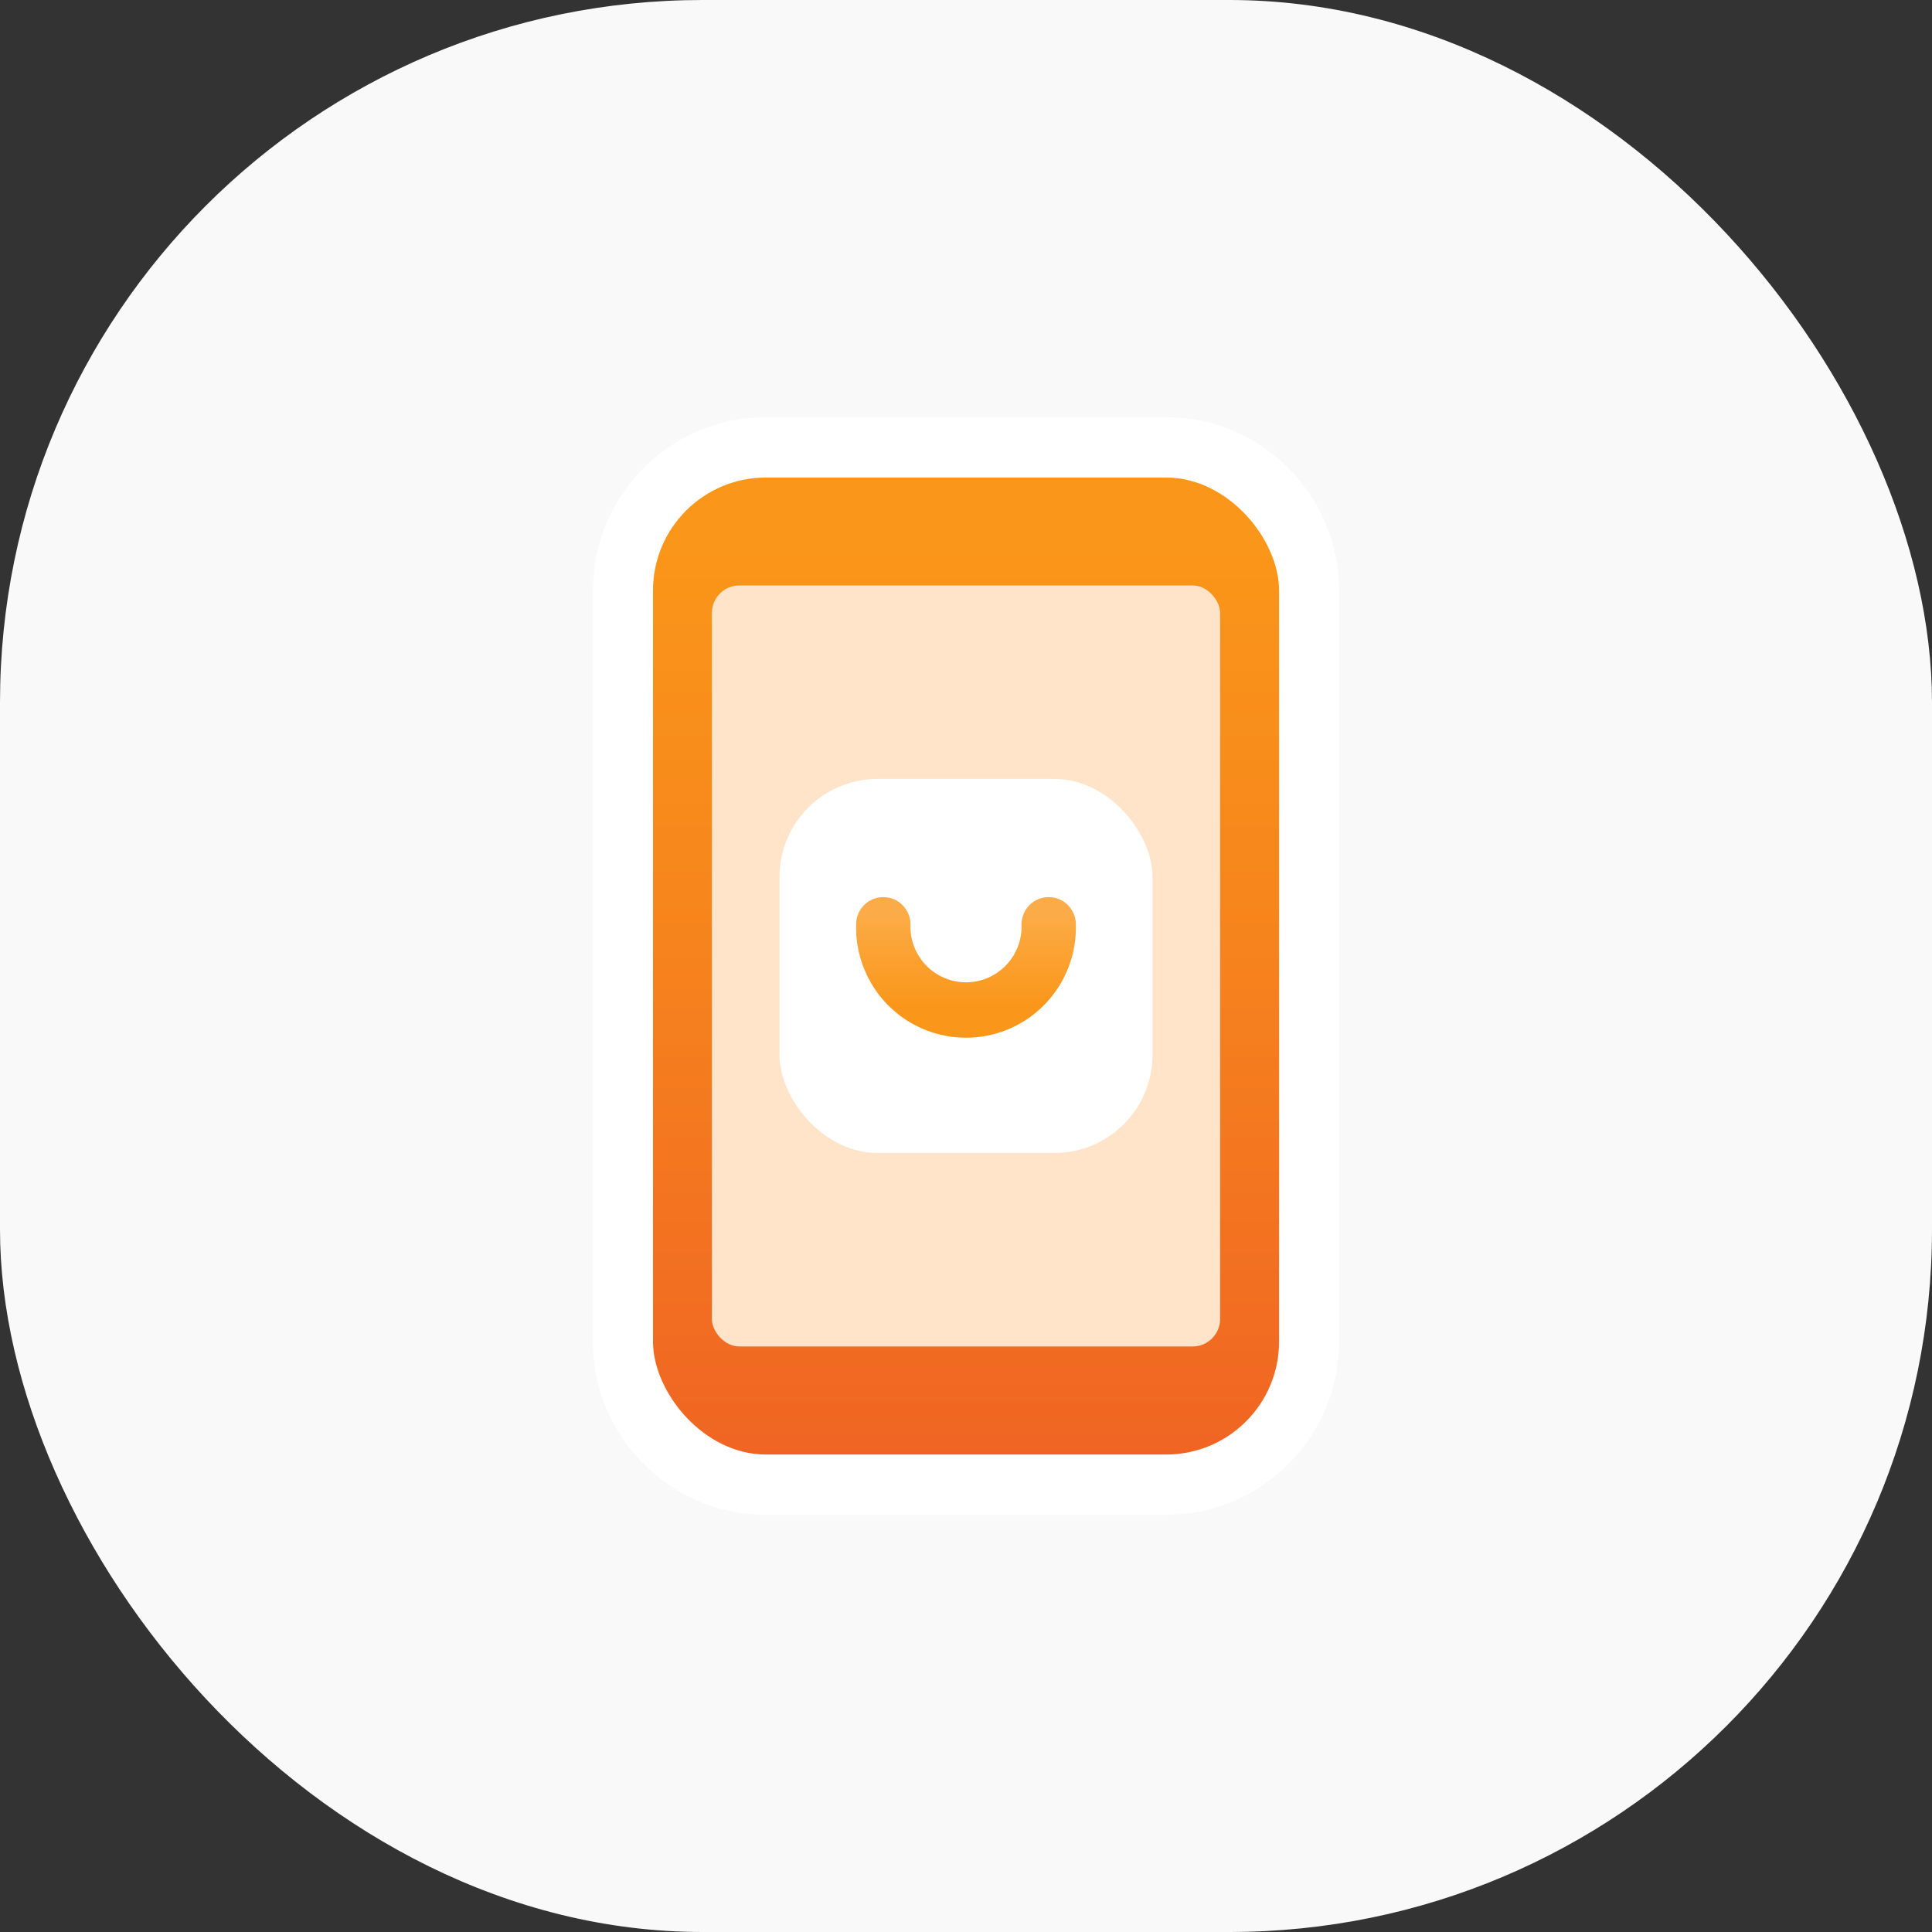
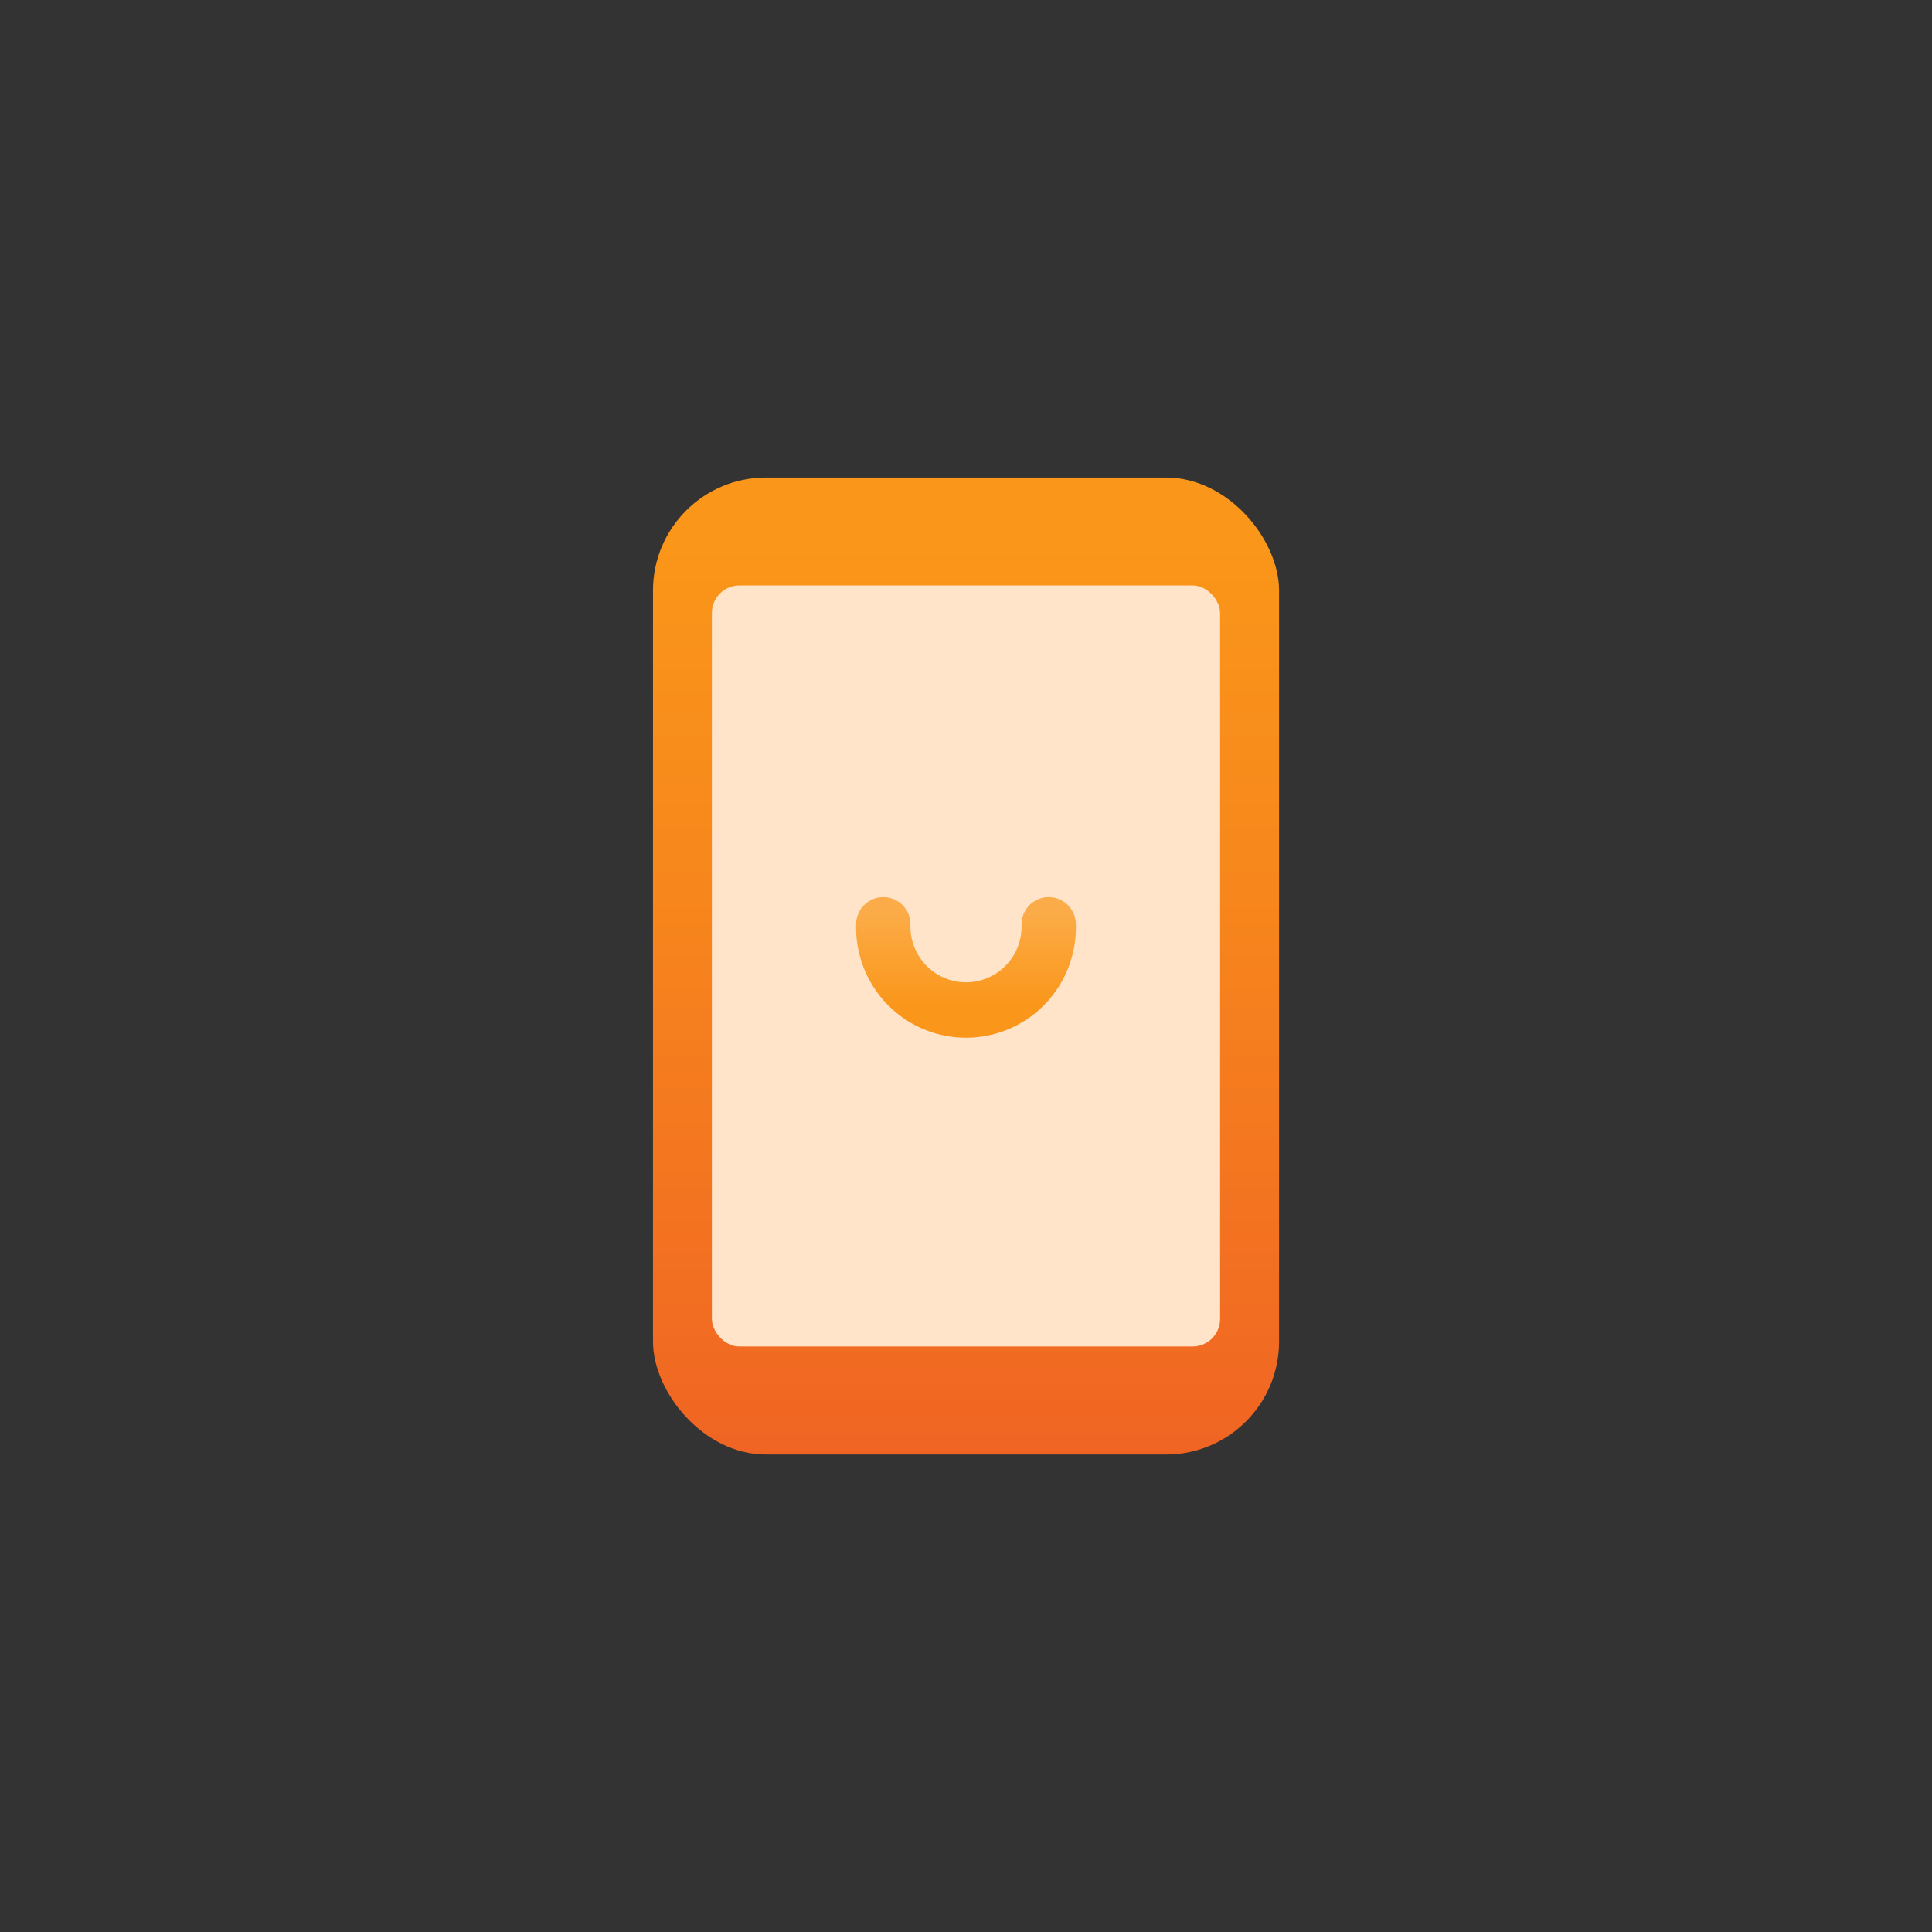
<svg xmlns="http://www.w3.org/2000/svg" width="88px" height="88px" viewBox="0 0 88 88" version="1.1">
  <rect x="0" y="0" width="88" height="88" fill="#333333" stroke="none" />
  <title>CUSTOM / MODALITÀ / app-88px</title>
  <defs>
    <linearGradient x1="50%" y1="100.616%" x2="50%" y2="6.798%" id="linearGradient-1">
      <stop stop-color="#F06423" offset="0%" />
      <stop stop-color="#F7871C" offset="63%" />
      <stop stop-color="#FA9619" offset="100%" />
    </linearGradient>
    <linearGradient x1="50.02%" y1="117.935%" x2="50.02%" y2="-34.056%" id="linearGradient-2">
      <stop stop-color="#FA9619" offset="27%" />
      <stop stop-color="#FBA437" offset="56%" />
      <stop stop-color="#FBAB47" offset="69%" />
    </linearGradient>
  </defs>
  <g id="04-UTILITIES" stroke="none" stroke-width="1" fill="none" fill-rule="evenodd">
    <g id="06-ICONS-SYSTEM" transform="translate(-248, -2320)">
      <g id="Group" transform="translate(248, 2320)">
-         <rect id="Rectangle" fill="#F9F9F9" fill-rule="nonzero" x="0" y="0" width="88" height="88" rx="32" />
        <g id="app-icon-orange" transform="translate(27, 19)">
-           <path d="M26.112,0 L7.888,0 C3.533,0.005 0.004,3.544 0,7.911 L0,42.11 C0.016,46.469 3.541,49.996 7.888,50 L26.112,50 C30.459,49.996 33.984,46.469 34,42.11 L34,7.911 C33.996,3.544 30.467,0.005 26.112,0 Z" id="Path" fill="#FFFFFF" fill-rule="nonzero" />
          <rect id="Rectangle" fill="url(#linearGradient-1)" fill-rule="nonzero" x="2.743" y="2.751" width="28.517" height="44.501" rx="5.144" />
          <rect id="Rectangle" fill="#FFE4C9" fill-rule="nonzero" x="5.425" y="7.666" width="23.149" height="34.665" rx="1.255" />
-           <rect id="Rectangle" fill="#FFFFFF" fill-rule="nonzero" x="8.507" y="16.48" width="16.986" height="17.036" rx="4.463" />
          <path d="M19.529,23.103 C19.567,24.034 19.093,24.91 18.295,25.386 C17.497,25.863 16.503,25.863 15.705,25.386 C14.907,24.91 14.433,24.034 14.471,23.103 C14.471,22.418 13.917,21.862 13.234,21.862 C12.55,21.862 11.996,22.418 11.996,23.103 C11.944,24.93 12.887,26.641 14.456,27.57 C16.026,28.499 17.974,28.499 19.544,27.57 C21.113,26.641 22.056,24.93 22.004,23.103 C22.004,22.66 21.768,22.25 21.385,22.028 C21.002,21.807 20.531,21.807 20.148,22.028 C19.765,22.25 19.529,22.66 19.529,23.103" id="Path" fill="url(#linearGradient-2)" />
        </g>
      </g>
    </g>
  </g>
</svg>